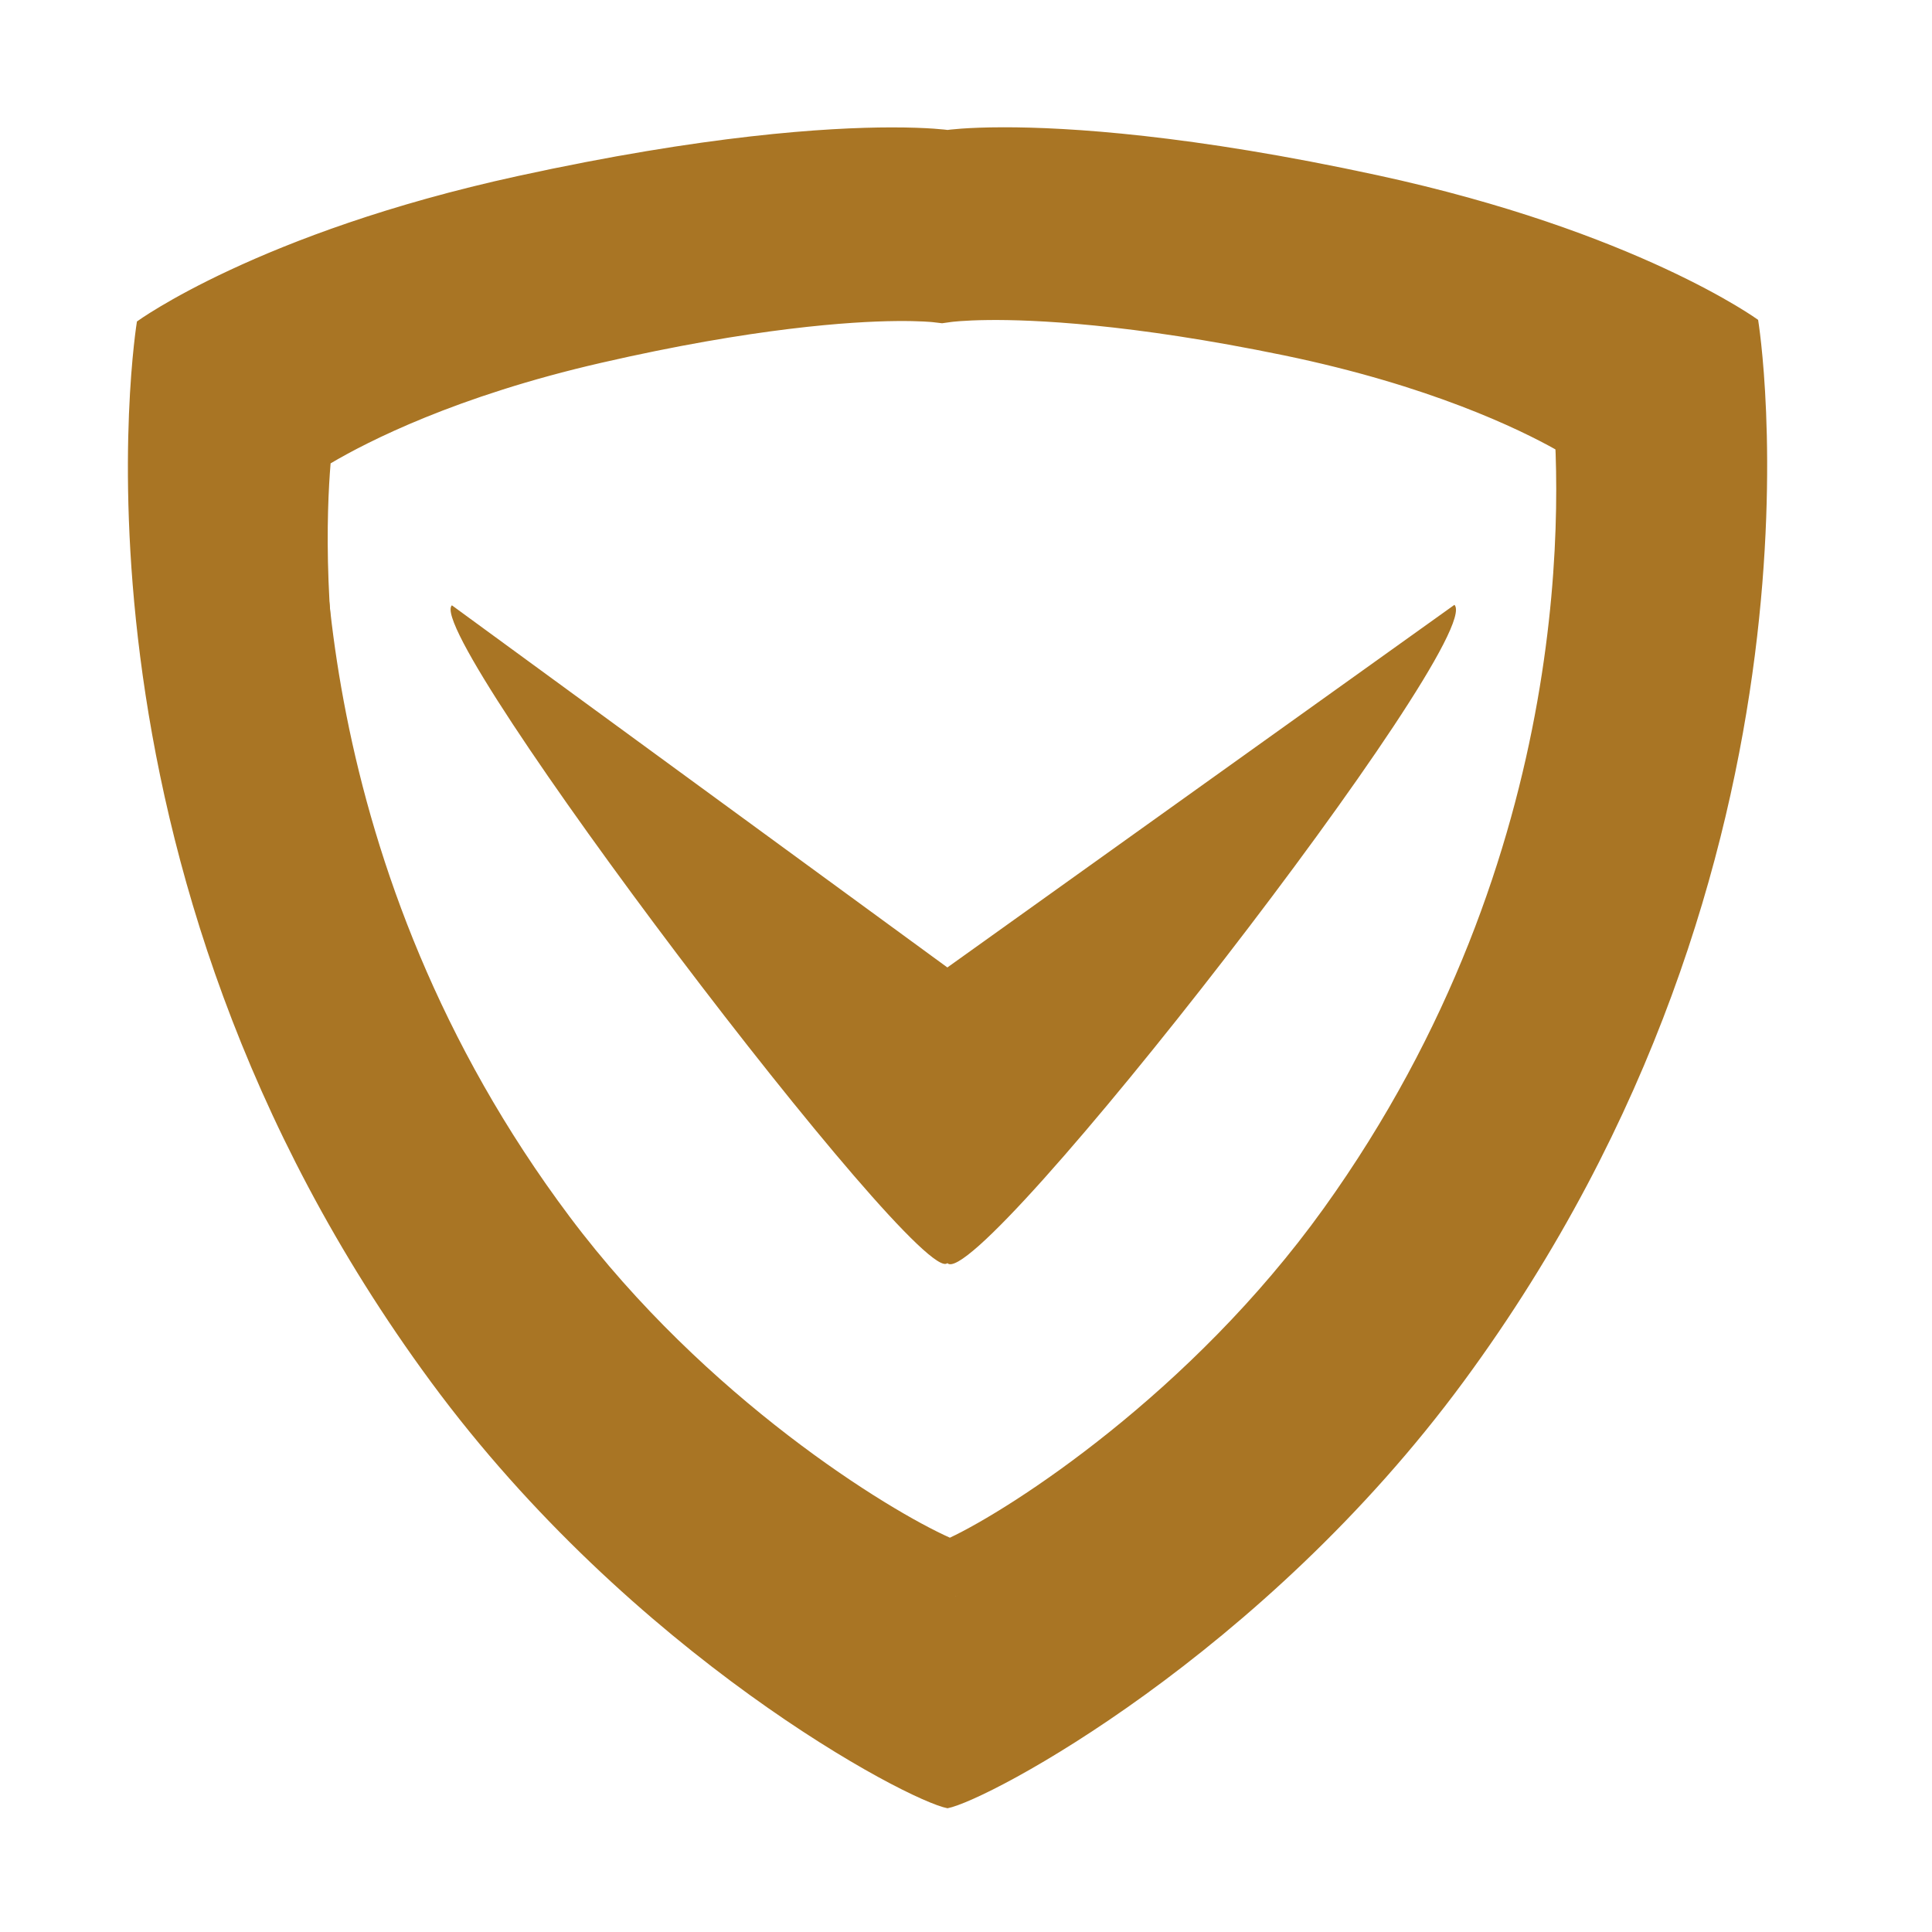
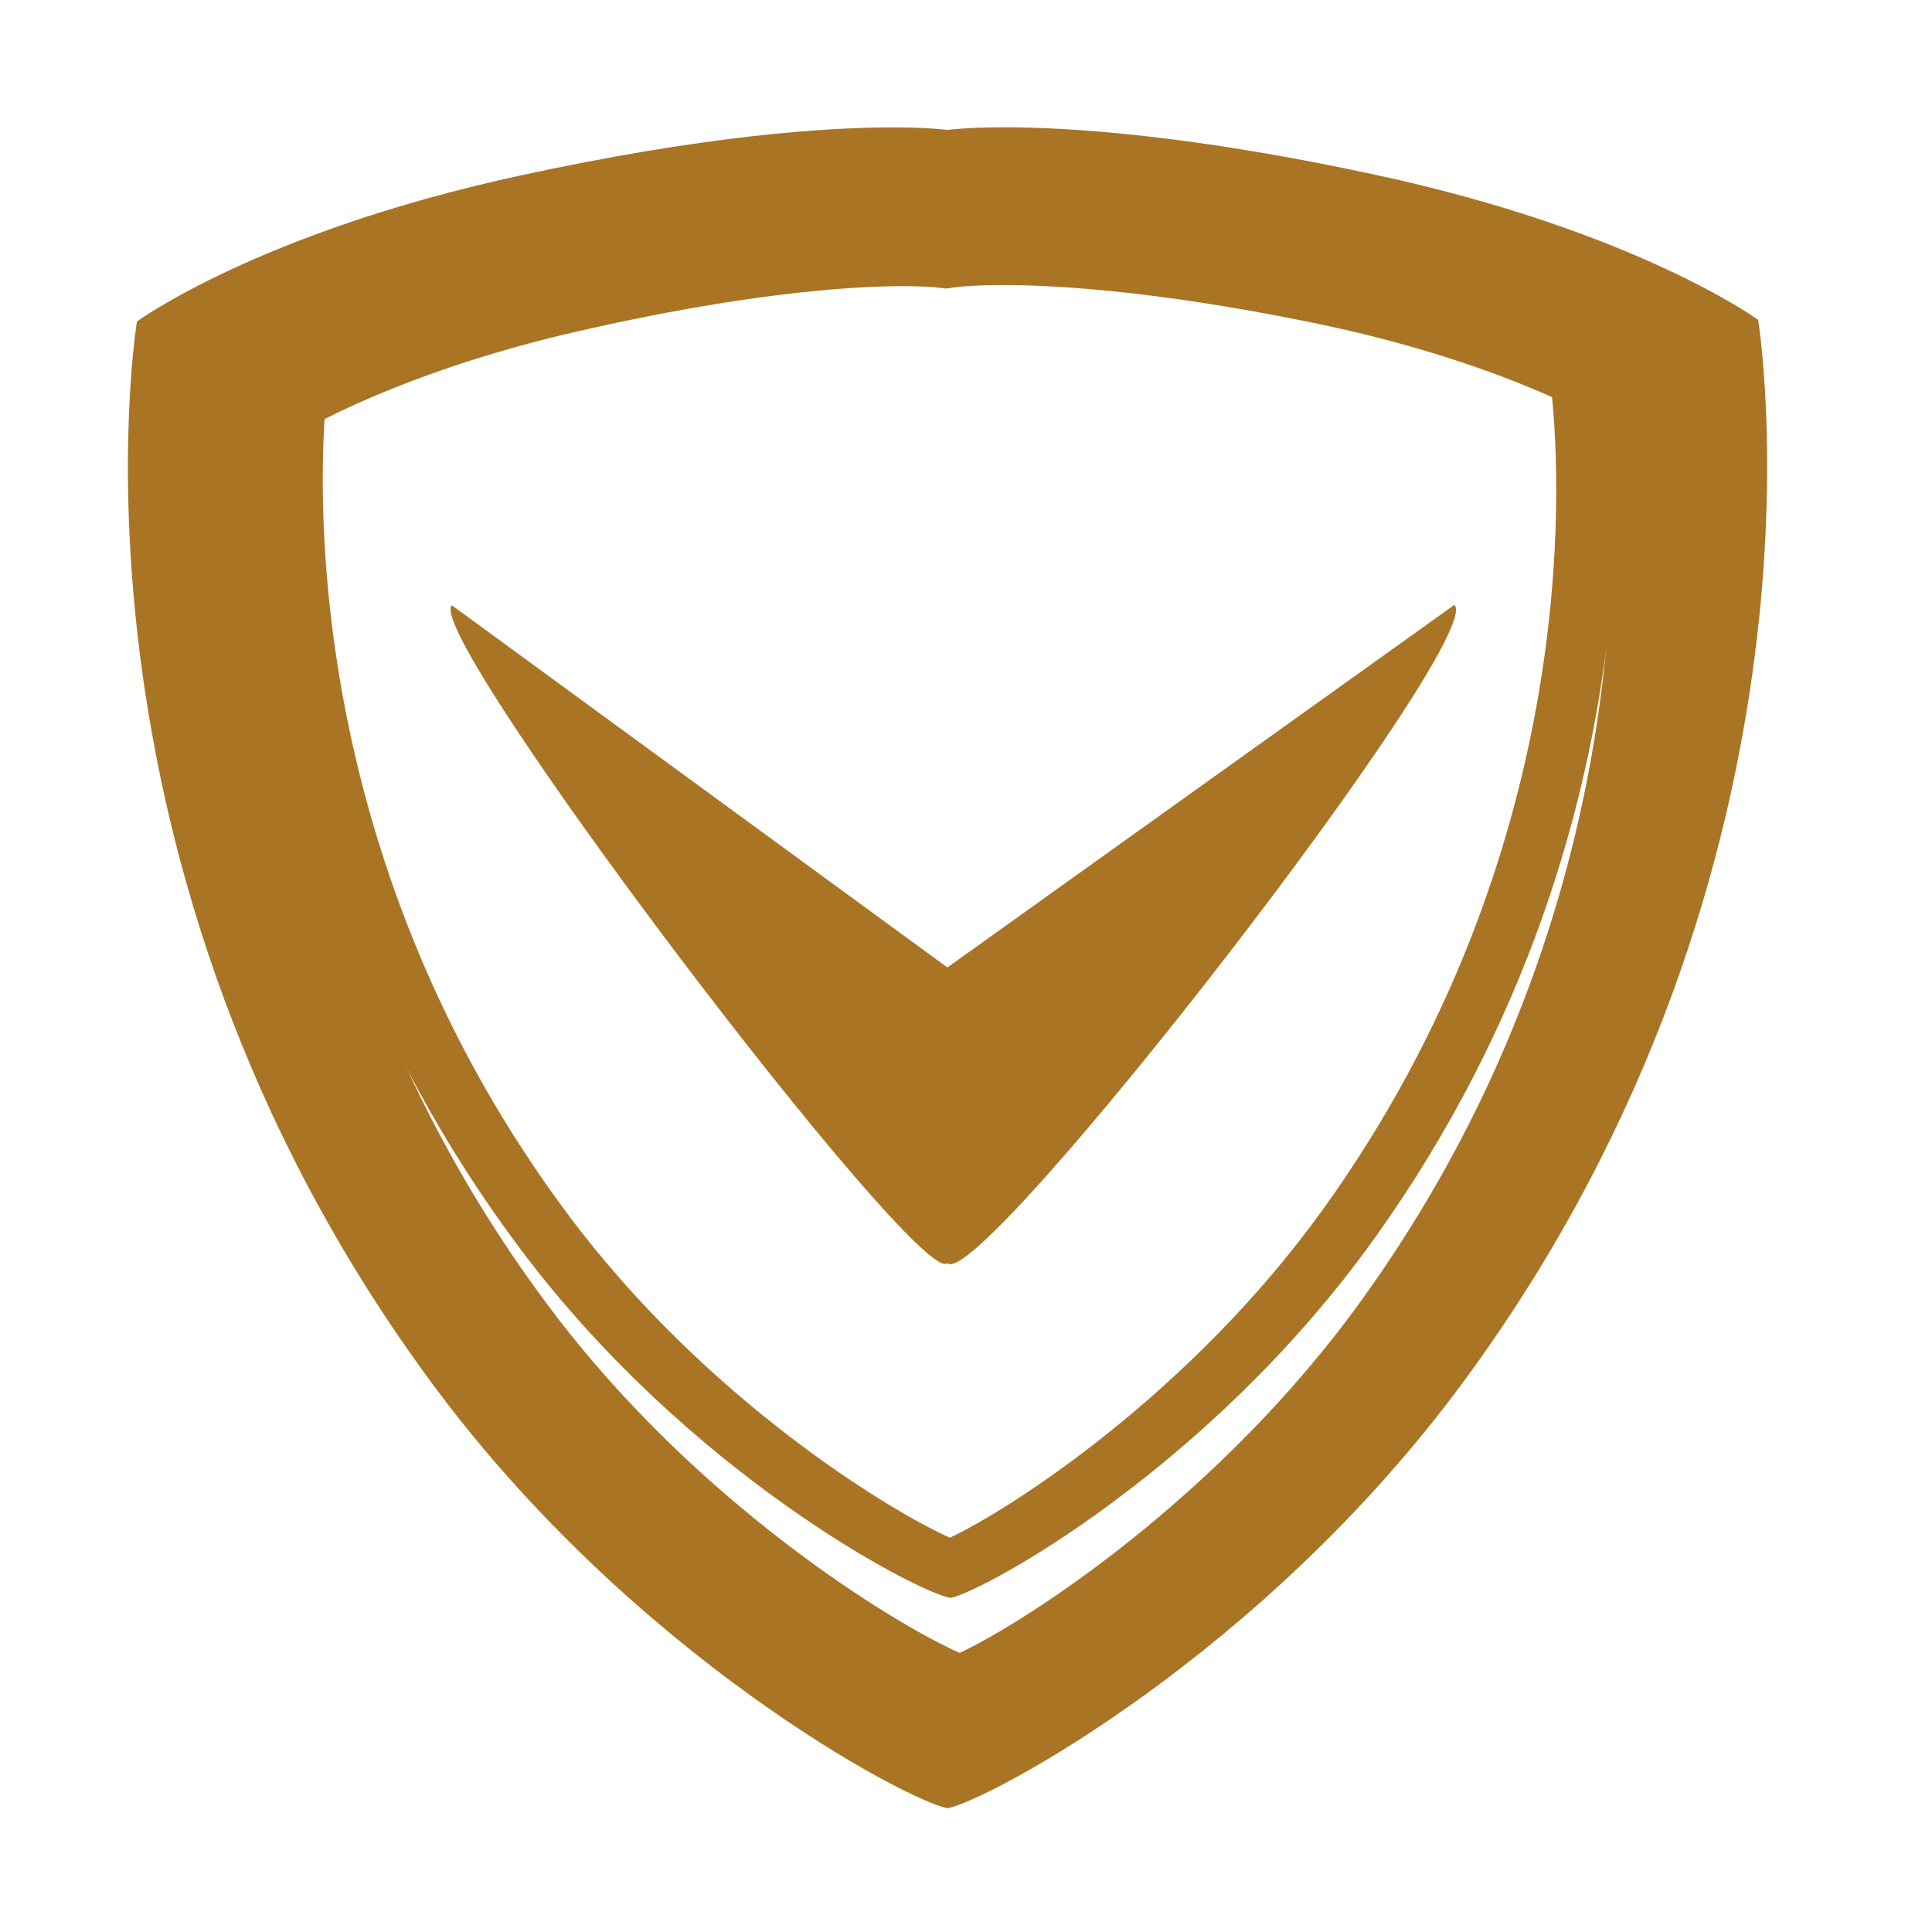
<svg xmlns="http://www.w3.org/2000/svg" xmlns:ns1="https://boxy-svg.com" version="1.1" id="Layer_1" x="0px" y="0px" viewBox="0 0 288 288" style="enable-background:new 0 0 288 288;">
  <g style="transform-origin: 144px 179.866px;" transform="matrix(1, -0.001, 0, 1, 1, 0)">
    <path style="fill: rgb(169, 117, 36); transform-box: fill-box; transform-origin: 50% 50%;" d="M 148.609 29.078 C 156.576 29.078 174.087 29.983 201.855 36.011 C 228.101 41.713 244.222 49.745 250.864 53.561 C 252.5 70.637 255.134 136.595 208.276 200.245 C 183.982 233.247 151.255 253.689 140.246 258.712 C 129.238 253.689 96.519 233.247 72.218 200.245 C 25.538 136.841 28.046 70.657 29.643 53.555 C 36.323 49.718 52.433 41.702 78.639 36.011 C 106.4 29.976 123.918 29.078 131.884 29.078 C 136.344 29.078 138.571 29.351 138.583 29.351 C 138.583 29.351 138.583 29.351 138.583 29.351 L 140.241 29.564 L 141.821 29.362 C 141.837 29.357 144.069 29.078 148.609 29.078 M 148.609 18.978 C 142.945 18.978 140.246 19.367 140.246 19.367 C 140.246 19.367 137.543 18.978 131.884 18.978 C 122.27 18.978 104.123 20.105 76.178 26.177 C 37.476 34.584 19.414 47.798 19.414 47.798 C 19.414 47.798 6.081 128.285 63.275 205.964 C 93.309 246.757 134.198 268.417 140.246 269.55 C 146.296 268.417 187.189 246.757 217.219 205.964 C 274.412 128.285 261.08 47.798 261.08 47.798 C 261.08 47.798 243.017 34.589 204.316 26.177 C 176.371 20.105 158.223 18.978 148.609 18.978 Z" />
    <path style="stroke-width: 1; transform-box: fill-box; transform-origin: 49.554% 62.678%; fill: rgb(169, 117, 36);" d="M 149.246 36.608 C 156.745 36.608 173.223 37.454 199.357 43.078 C 224.057 48.4 239.23 55.895 245.481 59.458 C 247.021 75.392 249.5 136.94 205.4 196.344 C 182.536 227.144 151.738 246.223 141.376 250.909 C 131.016 246.223 100.224 227.144 77.353 196.344 C 33.421 137.171 35.781 75.413 37.284 59.453 C 43.572 55.871 58.732 48.39 83.397 43.078 C 109.521 37.448 126.009 36.608 133.507 36.608 C 137.703 36.608 139.8 36.864 139.81 36.864 C 139.81 36.864 139.81 36.864 139.81 36.864 L 141.371 37.063 L 142.858 36.875 C 142.873 36.869 144.974 36.608 149.246 36.608 M 149.246 27.183 C 143.916 27.183 141.376 27.545 141.376 27.545 C 141.376 27.545 138.833 27.183 133.507 27.183 C 124.458 27.183 107.38 28.235 81.079 33.901 C 44.656 41.747 27.656 54.08 27.656 54.08 C 27.656 54.08 15.109 129.186 68.936 201.681 C 97.202 239.754 135.684 259.967 141.376 261.026 C 147.069 259.967 185.554 239.754 213.817 201.681 C 267.642 129.186 255.096 54.08 255.096 54.08 C 255.096 54.08 238.096 41.752 201.674 33.901 C 175.373 28.235 158.295 27.183 149.246 27.183 Z" transform="matrix(1, -0.01, 0.01, 1, 0, 0)" />
    <path style="stroke-width: 1; transform-origin: 140.354px 172.994px; fill: rgb(169, 117, 36);" d="M 148.75 42.585 C 155.828 42.585 171.381 43.39 196.047 48.741 C 219.36 53.805 233.68 60.936 239.58 64.325 C 241.034 79.411 243.374 137.971 201.75 194.491 C 180.171 223.795 151.102 241.947 141.322 246.405 C 131.545 241.947 102.482 223.795 80.896 194.491 C 39.43 138.19 41.658 79.431 43.077 64.32 C 49.012 60.913 63.32 53.795 86.6 48.741 C 111.256 43.384 126.818 42.585 133.896 42.585 C 137.856 42.585 139.835 42.828 139.845 42.828 C 139.845 42.828 139.845 42.828 139.845 42.828 L 141.318 43.018 L 142.721 42.839 C 142.735 42.833 144.718 42.585 148.75 42.585 M 148.75 33.618 C 143.72 33.618 141.322 33.962 141.322 33.962 C 141.322 33.962 138.922 33.618 133.896 33.618 C 125.355 33.618 109.235 34.619 84.412 40.009 C 50.035 47.474 33.989 59.209 33.989 59.209 C 33.989 59.209 22.147 130.594 72.951 199.568 C 99.629 235.793 135.95 255.024 141.322 256.032 C 146.696 255.024 183.019 235.793 209.695 199.568 C 260.497 130.594 248.655 59.209 248.655 59.209 C 248.655 59.209 232.611 47.479 198.234 40.009 C 173.41 34.619 157.291 33.618 148.75 33.618 Z" transform="matrix(1, -0.01, 0.01, 1, 0, 0)" />
-     <path style="stroke-width: 1; transform-origin: 139.752px 169.472px; fill: rgb(169, 117, 36);" d="M 147.56 47.787 C 154.141 47.787 168.604 48.537 191.54 53.532 C 213.219 58.258 226.535 64.914 232.022 68.078 C 233.374 82.128 235.55 136.785 196.844 189.536 C 176.778 216.887 149.746 233.829 140.653 237.989 C 131.561 233.829 104.536 216.887 84.463 189.536 C 45.904 136.989 47.976 82.147 49.296 68.073 C 54.814 64.893 68.12 58.249 89.767 53.532 C 112.694 48.531 127.166 47.787 133.747 47.787 C 137.43 47.787 139.27 48.014 139.279 48.014 C 139.279 48.014 139.279 48.014 139.279 48.014 L 140.649 48.191 L 141.954 48.024 C 141.967 48.018 143.811 47.787 147.56 47.787 M 147.56 39.417 C 142.882 39.417 140.653 39.737 140.653 39.737 C 140.653 39.737 138.421 39.417 133.747 39.417 C 125.805 39.417 110.815 40.351 87.734 45.382 C 55.767 52.349 40.844 63.302 40.844 63.302 C 40.844 63.302 29.833 129.9 77.076 194.275 C 101.883 228.085 135.658 246.033 140.653 246.974 C 145.65 246.033 179.426 228.085 204.232 194.275 C 251.472 129.9 240.461 63.302 240.461 63.302 C 240.461 63.302 225.541 52.354 193.574 45.382 C 170.491 40.351 155.501 39.417 147.56 39.417 Z" transform="matrix(1, -0.01, 0.01, 1, 0, 0)" />
    <path style="stroke-width: 1; fill: rgb(169, 117, 36); transform-origin: 139.014px 160.71px;" d="M 146.822 39.045 C 153.403 39.045 167.866 39.795 190.802 44.79 C 212.481 49.516 225.797 56.172 231.284 59.336 C 232.636 73.366 234.812 128.023 196.106 180.774 C 176.04 208.125 149.008 225.067 139.915 229.227 C 130.823 225.067 103.798 208.125 83.725 180.774 C 45.166 128.227 47.238 73.385 48.558 59.331 C 54.076 56.151 67.382 49.507 89.029 44.79 C 111.956 39.789 126.428 39.045 133.009 39.045 C 136.692 39.045 138.532 39.272 138.541 39.272 C 138.541 39.272 138.541 39.272 138.541 39.272 L 139.911 39.449 L 141.216 39.282 C 141.229 39.276 143.073 39.045 146.822 39.045 M 146.822 30.675 C 142.144 30.675 139.915 30.995 139.915 30.995 C 139.915 30.995 137.683 30.675 133.009 30.675 C 125.067 30.675 110.077 31.609 86.996 36.64 C 55.029 43.607 40.106 54.56 40.106 54.56 C 40.106 54.56 29.095 121.138 76.338 185.513 C 101.145 219.323 134.92 237.271 139.915 238.212 C 144.912 237.271 178.688 219.323 203.494 185.513 C 250.734 121.138 239.723 54.56 239.723 54.56 C 239.723 54.56 224.803 43.612 192.836 36.64 C 169.753 31.609 154.763 30.675 146.822 30.675 Z" transform="matrix(1, -0.01, 0.01, 1, 0, 0)" />
    <path style="fill: rgb(169, 117, 36); transform-box: fill-box; transform-origin: 50% 50%;" d="M 66.362 90.155 C 61.904 94.474 136.073 192.311 140.223 188.29 C 144.816 192.983 220.743 95.274 215.81 90.233 L 140.223 144.213" />
  </g>
  <defs>
    <ns1:grid x="-57.632" y="-51.181" width="3.064" height="3.064" />
  </defs>
</svg>